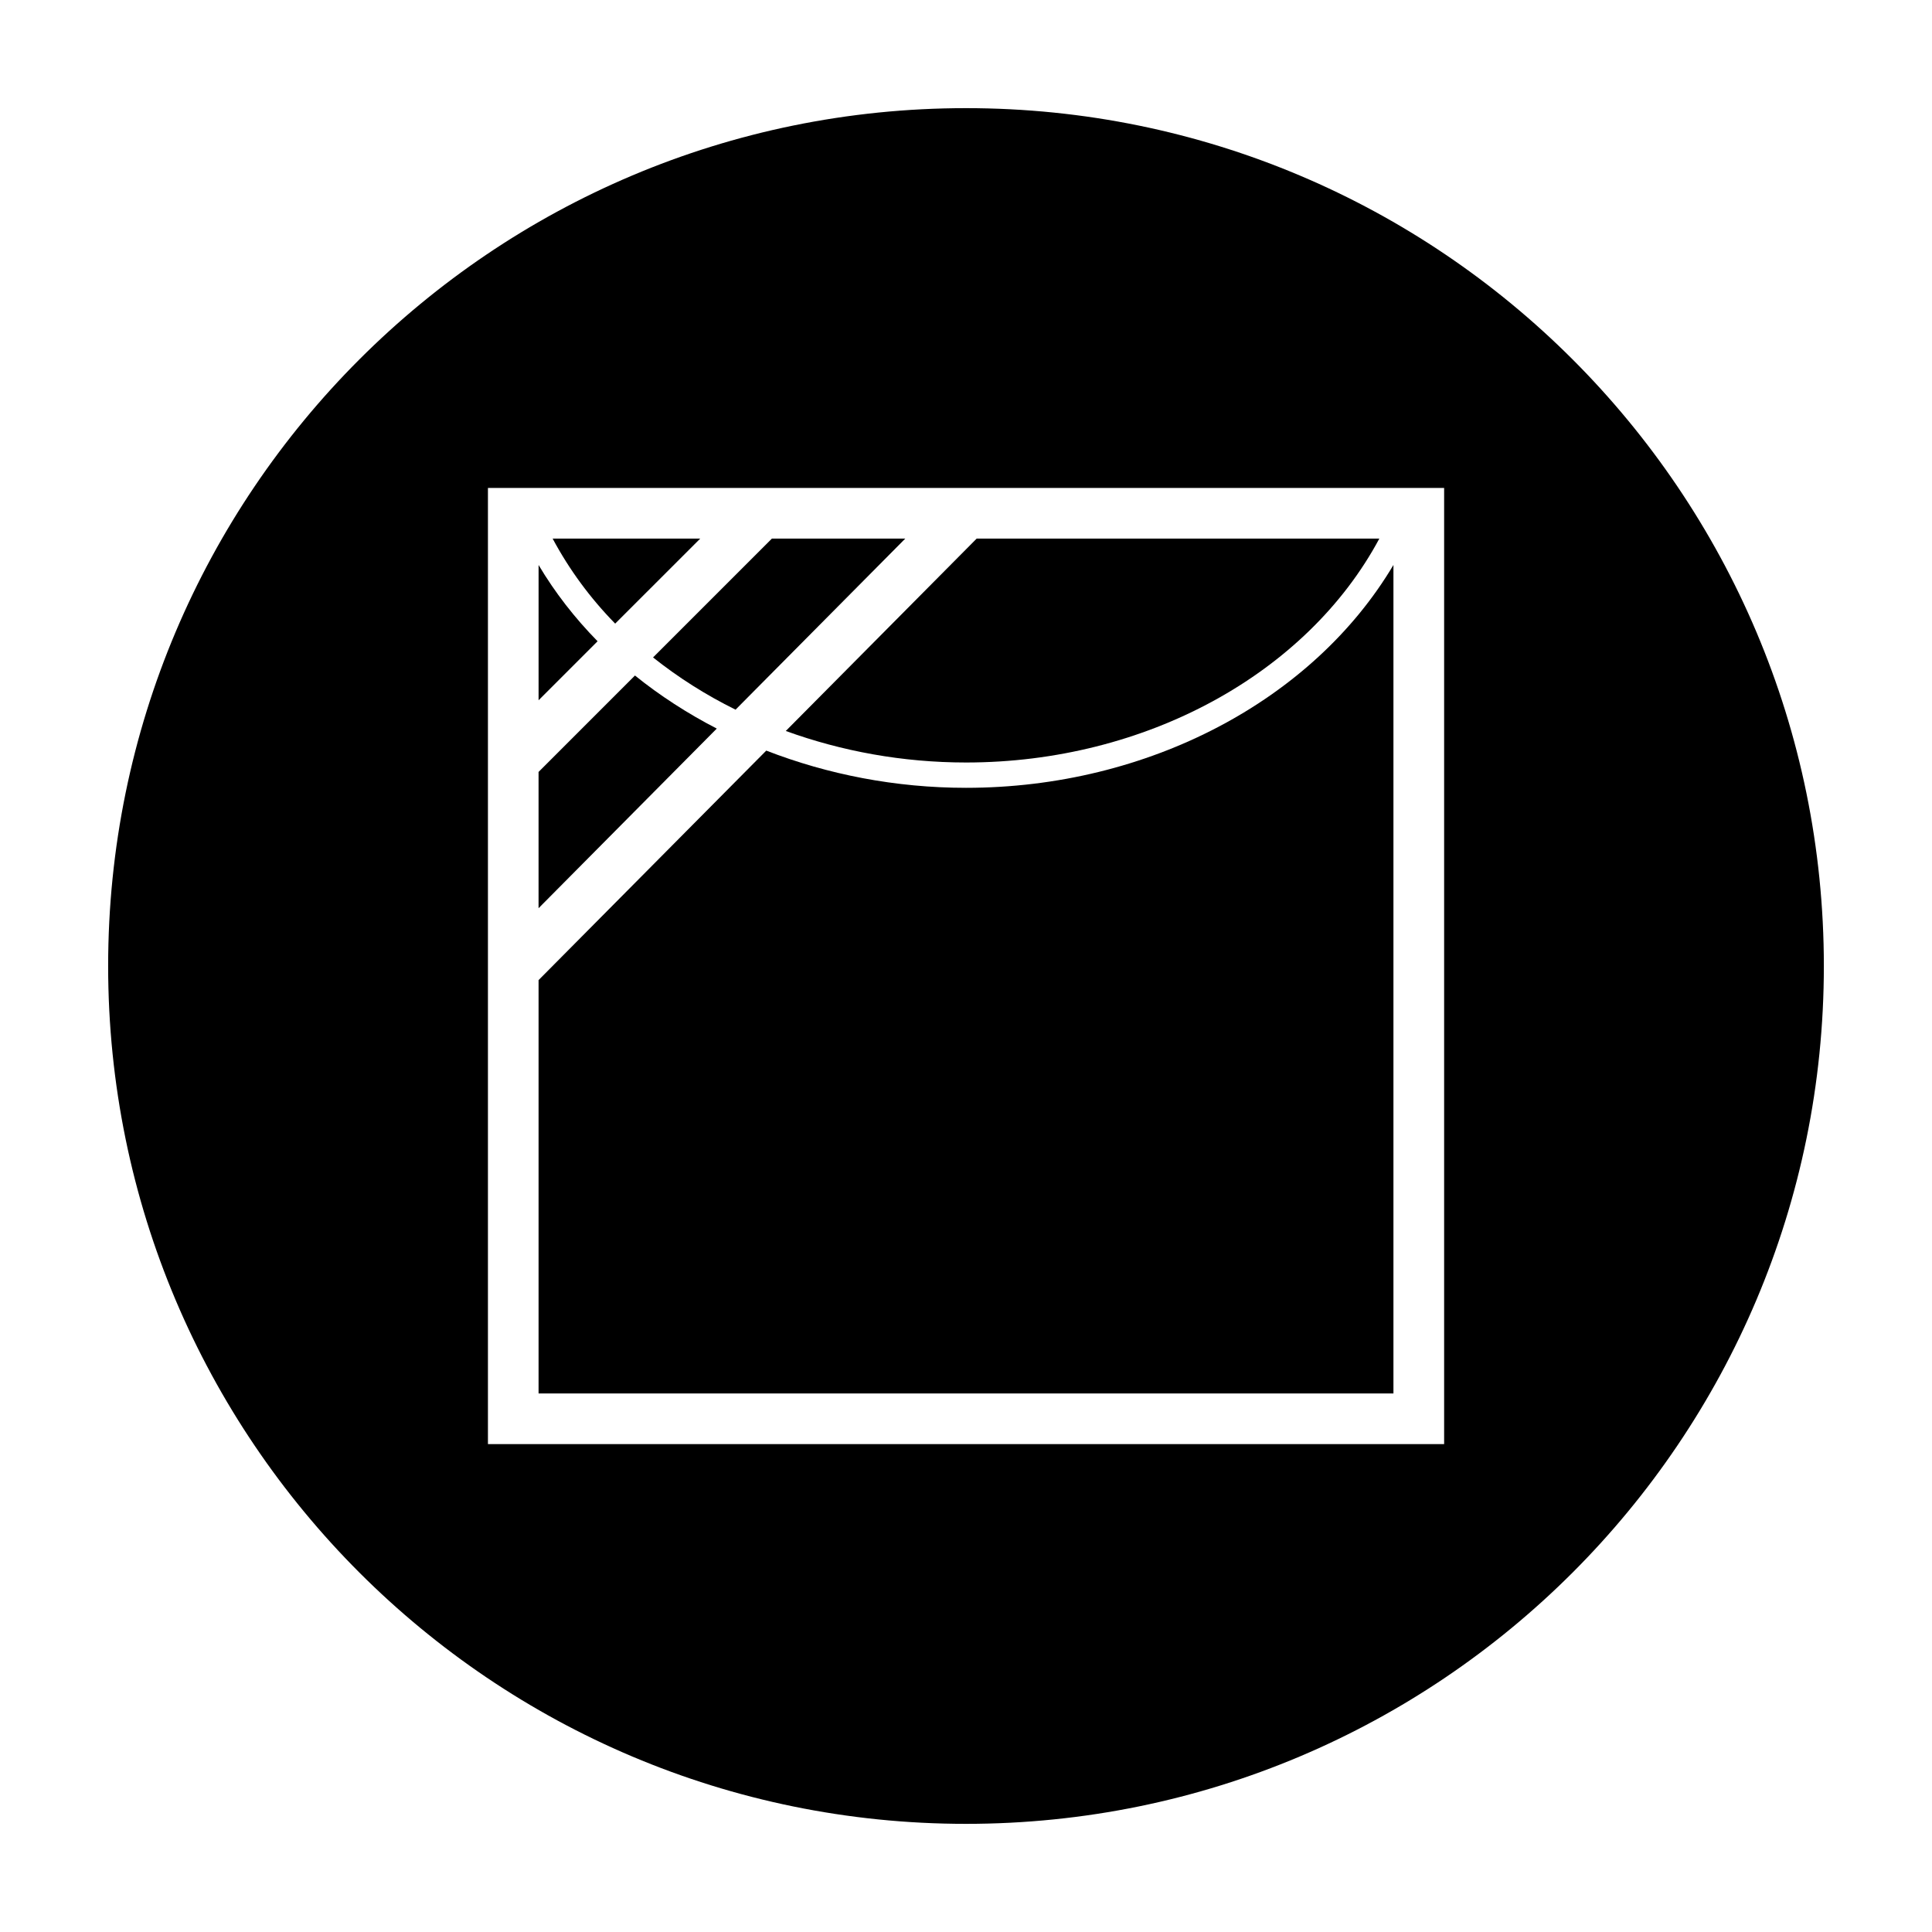
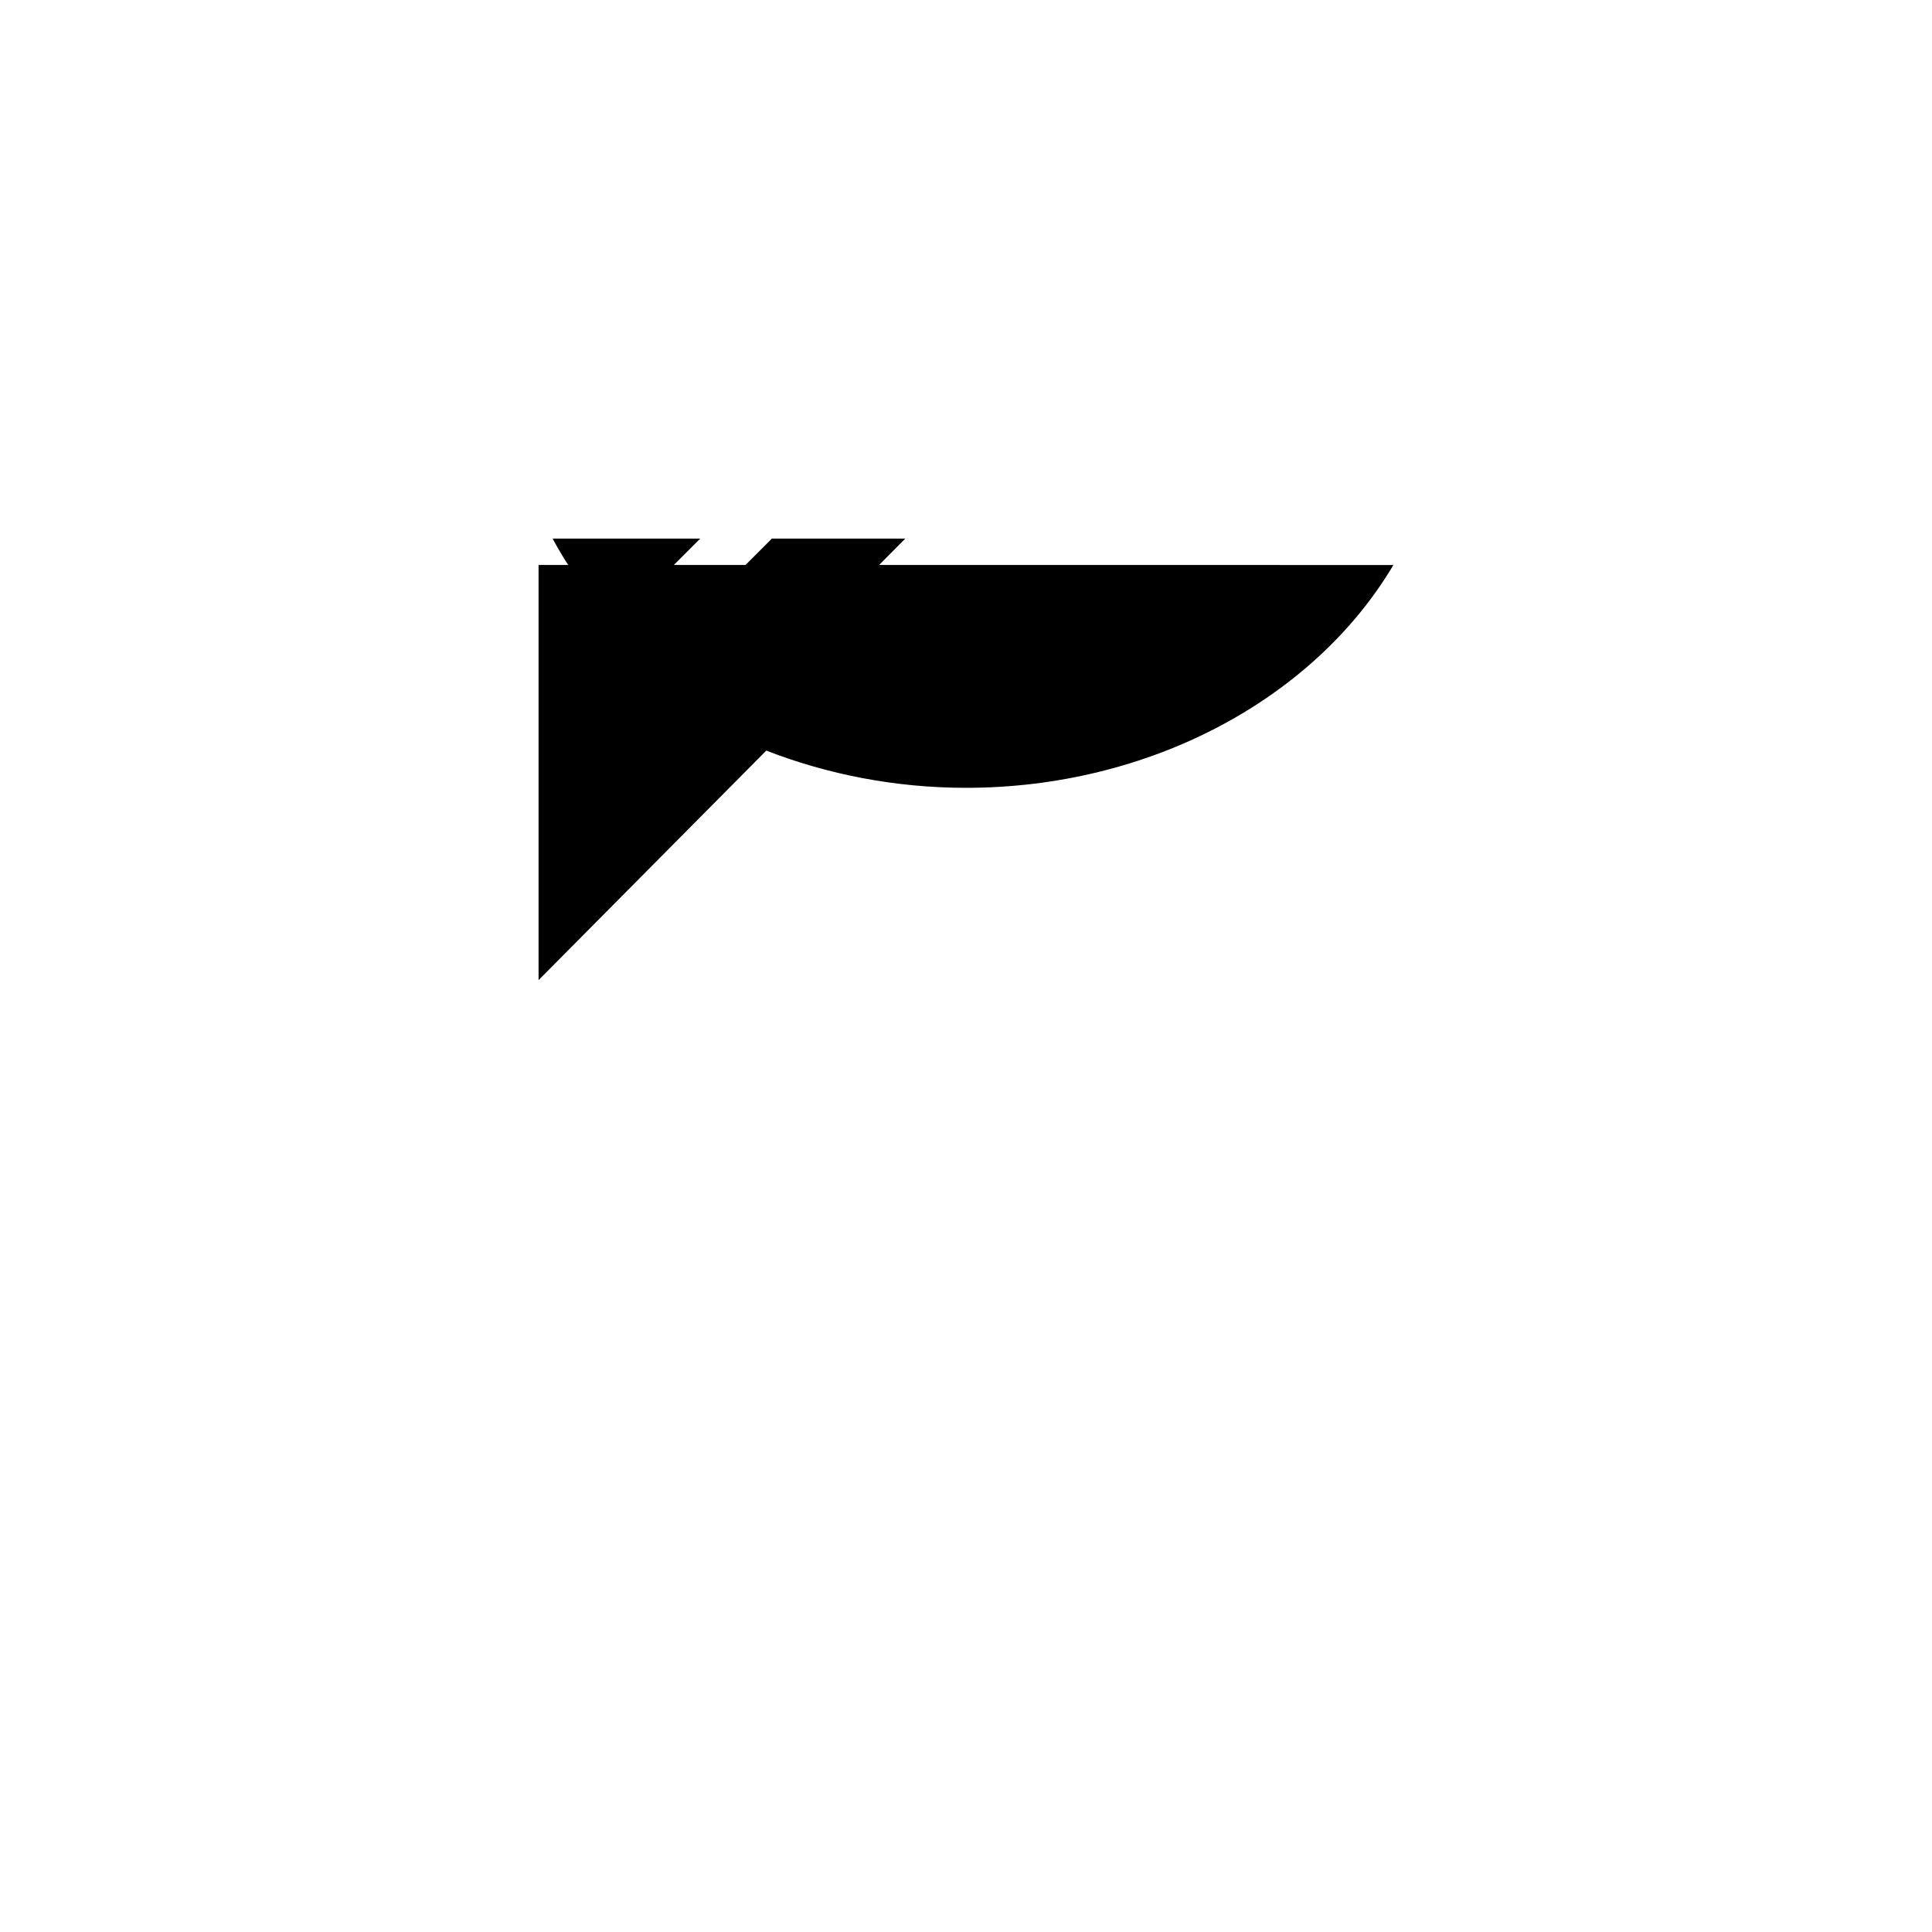
<svg xmlns="http://www.w3.org/2000/svg" fill="#000000" width="800px" height="800px" version="1.1" viewBox="144 144 512 512">
  <g fill-rule="evenodd">
-     <path d="m400 346.07c47.609 0 90.363-23.543 109.54-59.34h-106.71l-50.586 50.984c14.781 5.367 30.957 8.355 47.762 8.355z" />
    <path d="m338.93 332.07 44.984-45.344h-35.348l-31.5 31.5c6.644 5.289 13.969 9.945 21.863 13.844z" />
-     <path d="m286.73 293.73v35.848l15.637-15.637c-6.047-6.16-11.309-12.922-15.637-20.211z" />
    <path d="m329.57 286.73h-39.117c4.383 8.188 9.945 15.766 16.574 22.535z" />
-     <path d="m400 172.66c-125.56 0-227.34 101.78-227.34 227.34 0 125.56 101.79 227.34 227.34 227.34s227.34-101.79 227.34-227.34c0-125.57-101.79-227.34-227.34-227.34zm126.7 354.04h-253.39v-253.39h253.4v253.39z" />
-     <path d="m312.27 323.02-25.547 25.555v36.109l47.227-47.602c-7.793-4.027-15.074-8.73-21.68-14.062z" />
-     <path d="m513.27 293.73c-21.25 35.773-64.914 59.051-113.27 59.051-18.688 0-36.648-3.543-52.93-9.863l-60.344 60.82v109.54h226.55v-219.55z" />
+     <path d="m513.27 293.73c-21.25 35.773-64.914 59.051-113.27 59.051-18.688 0-36.648-3.543-52.93-9.863l-60.344 60.82v109.54v-219.55z" />
  </g>
</svg>